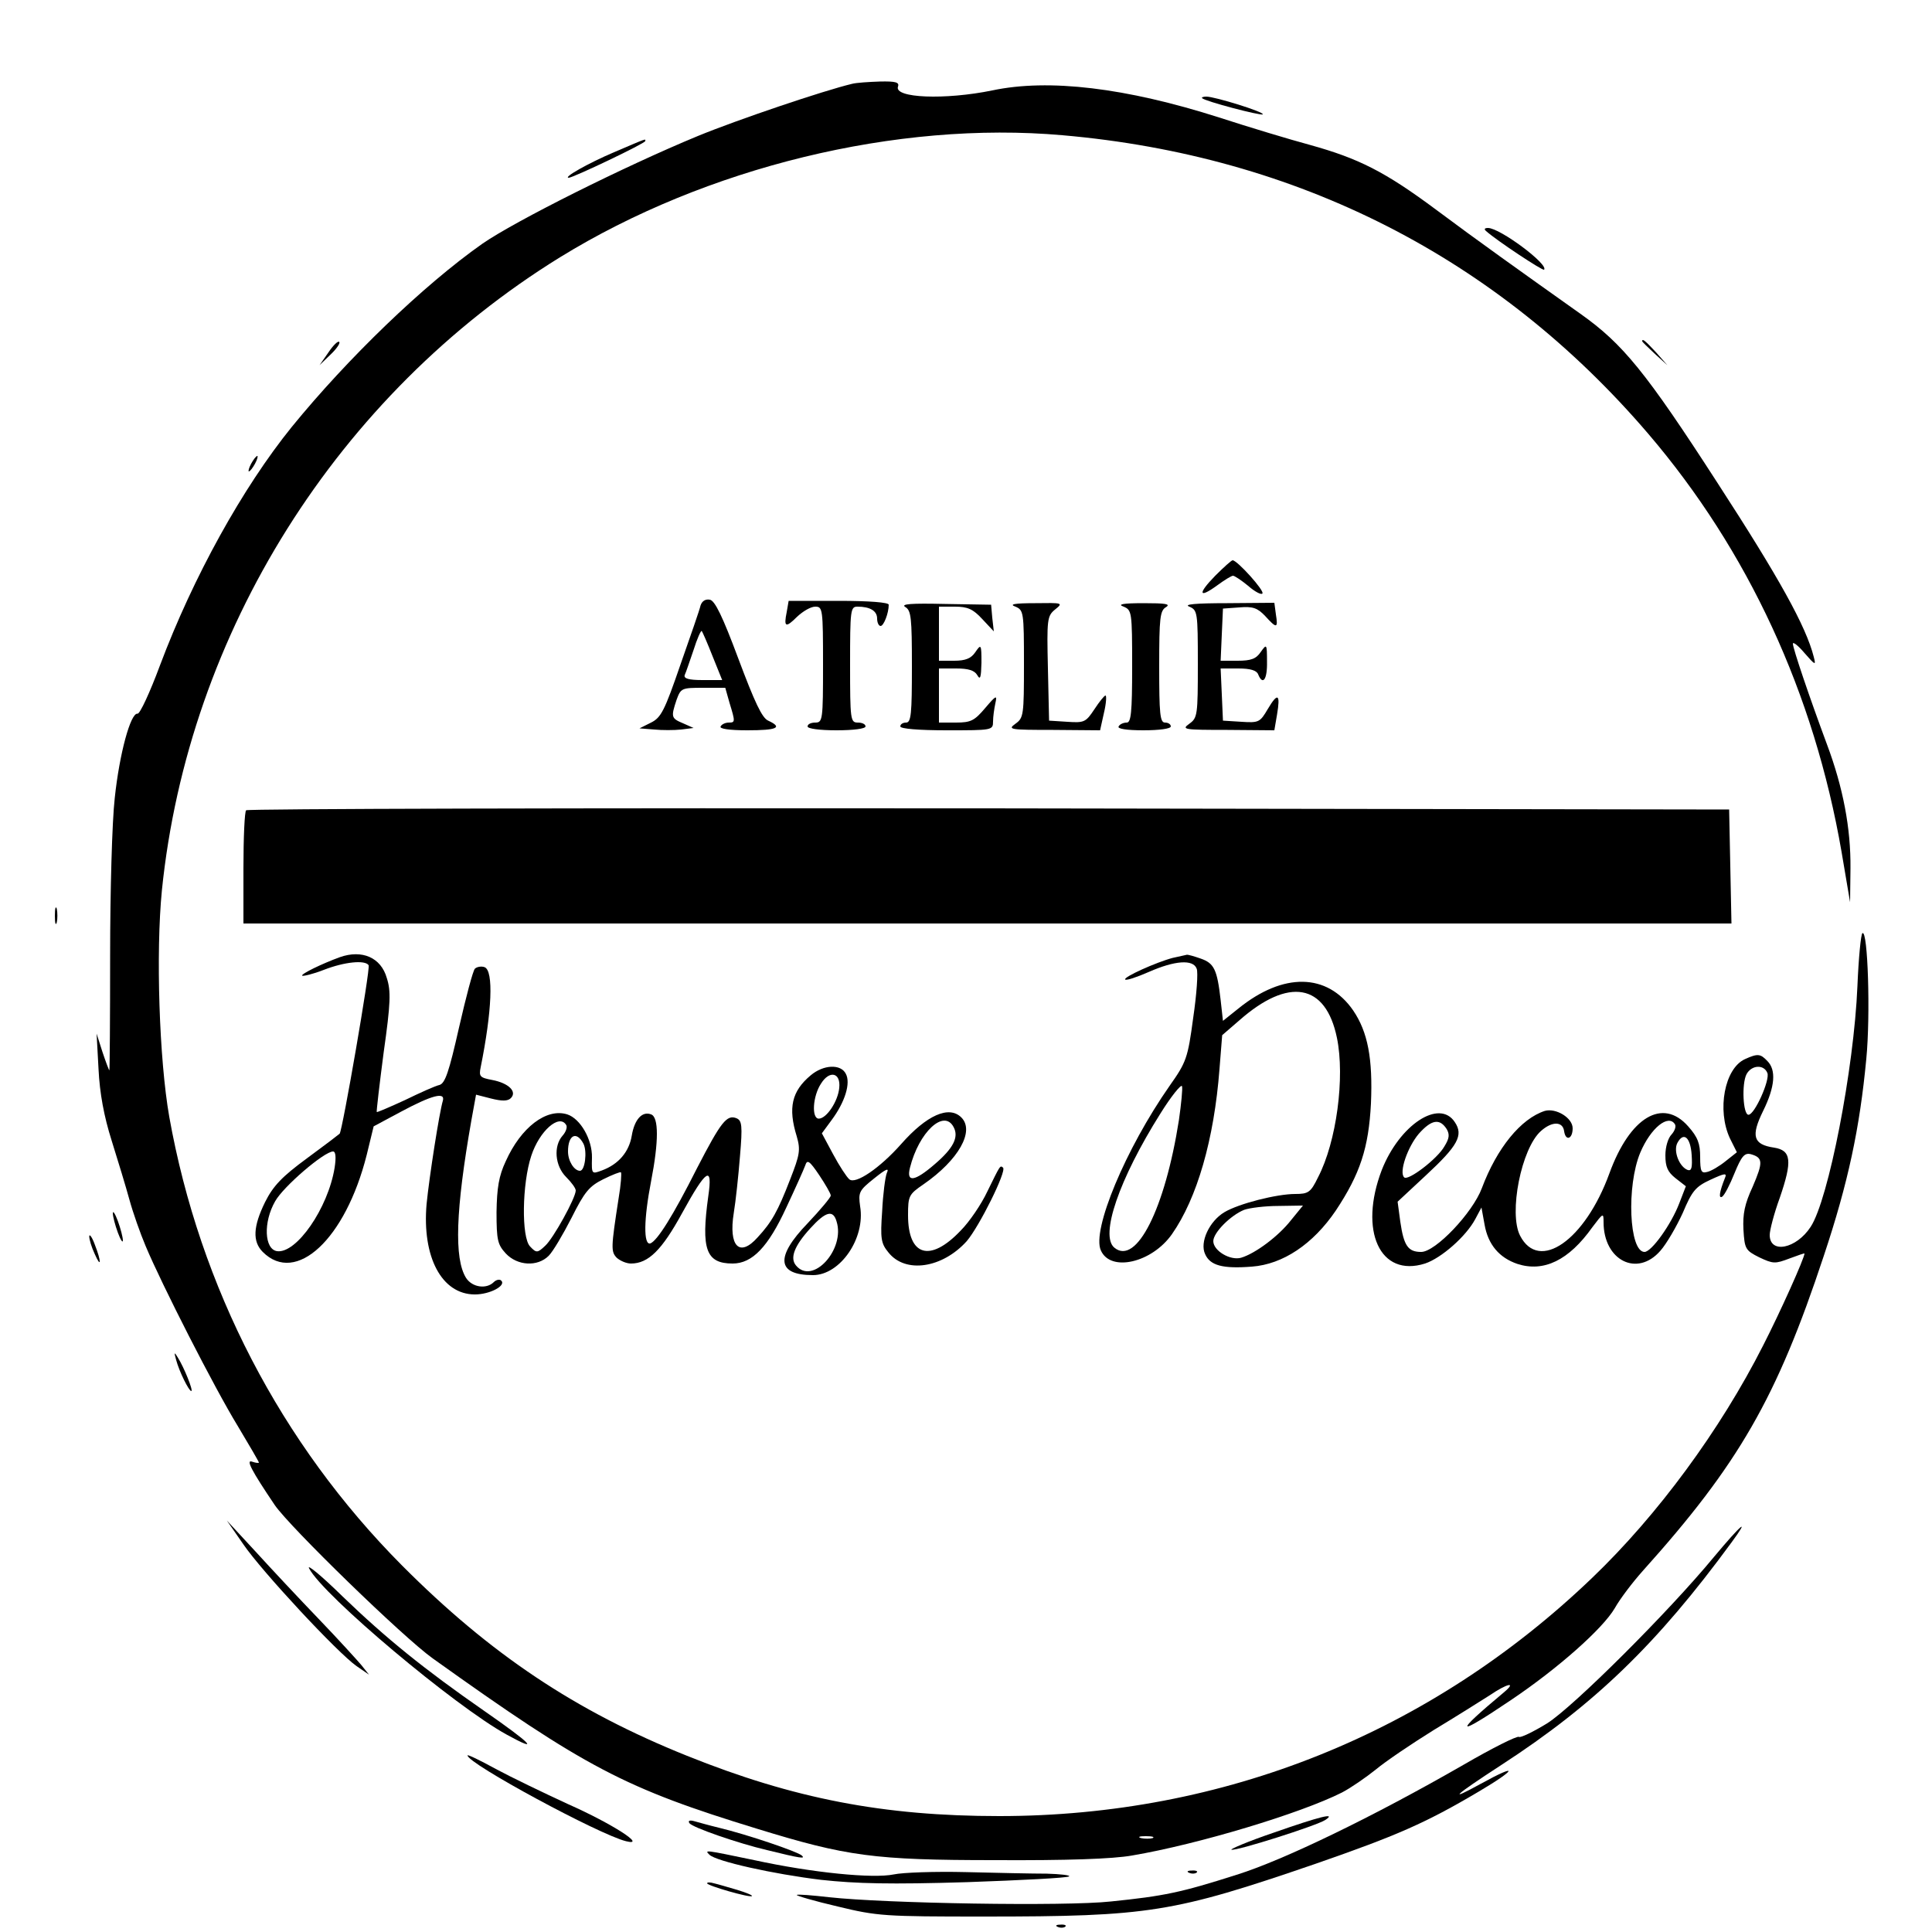
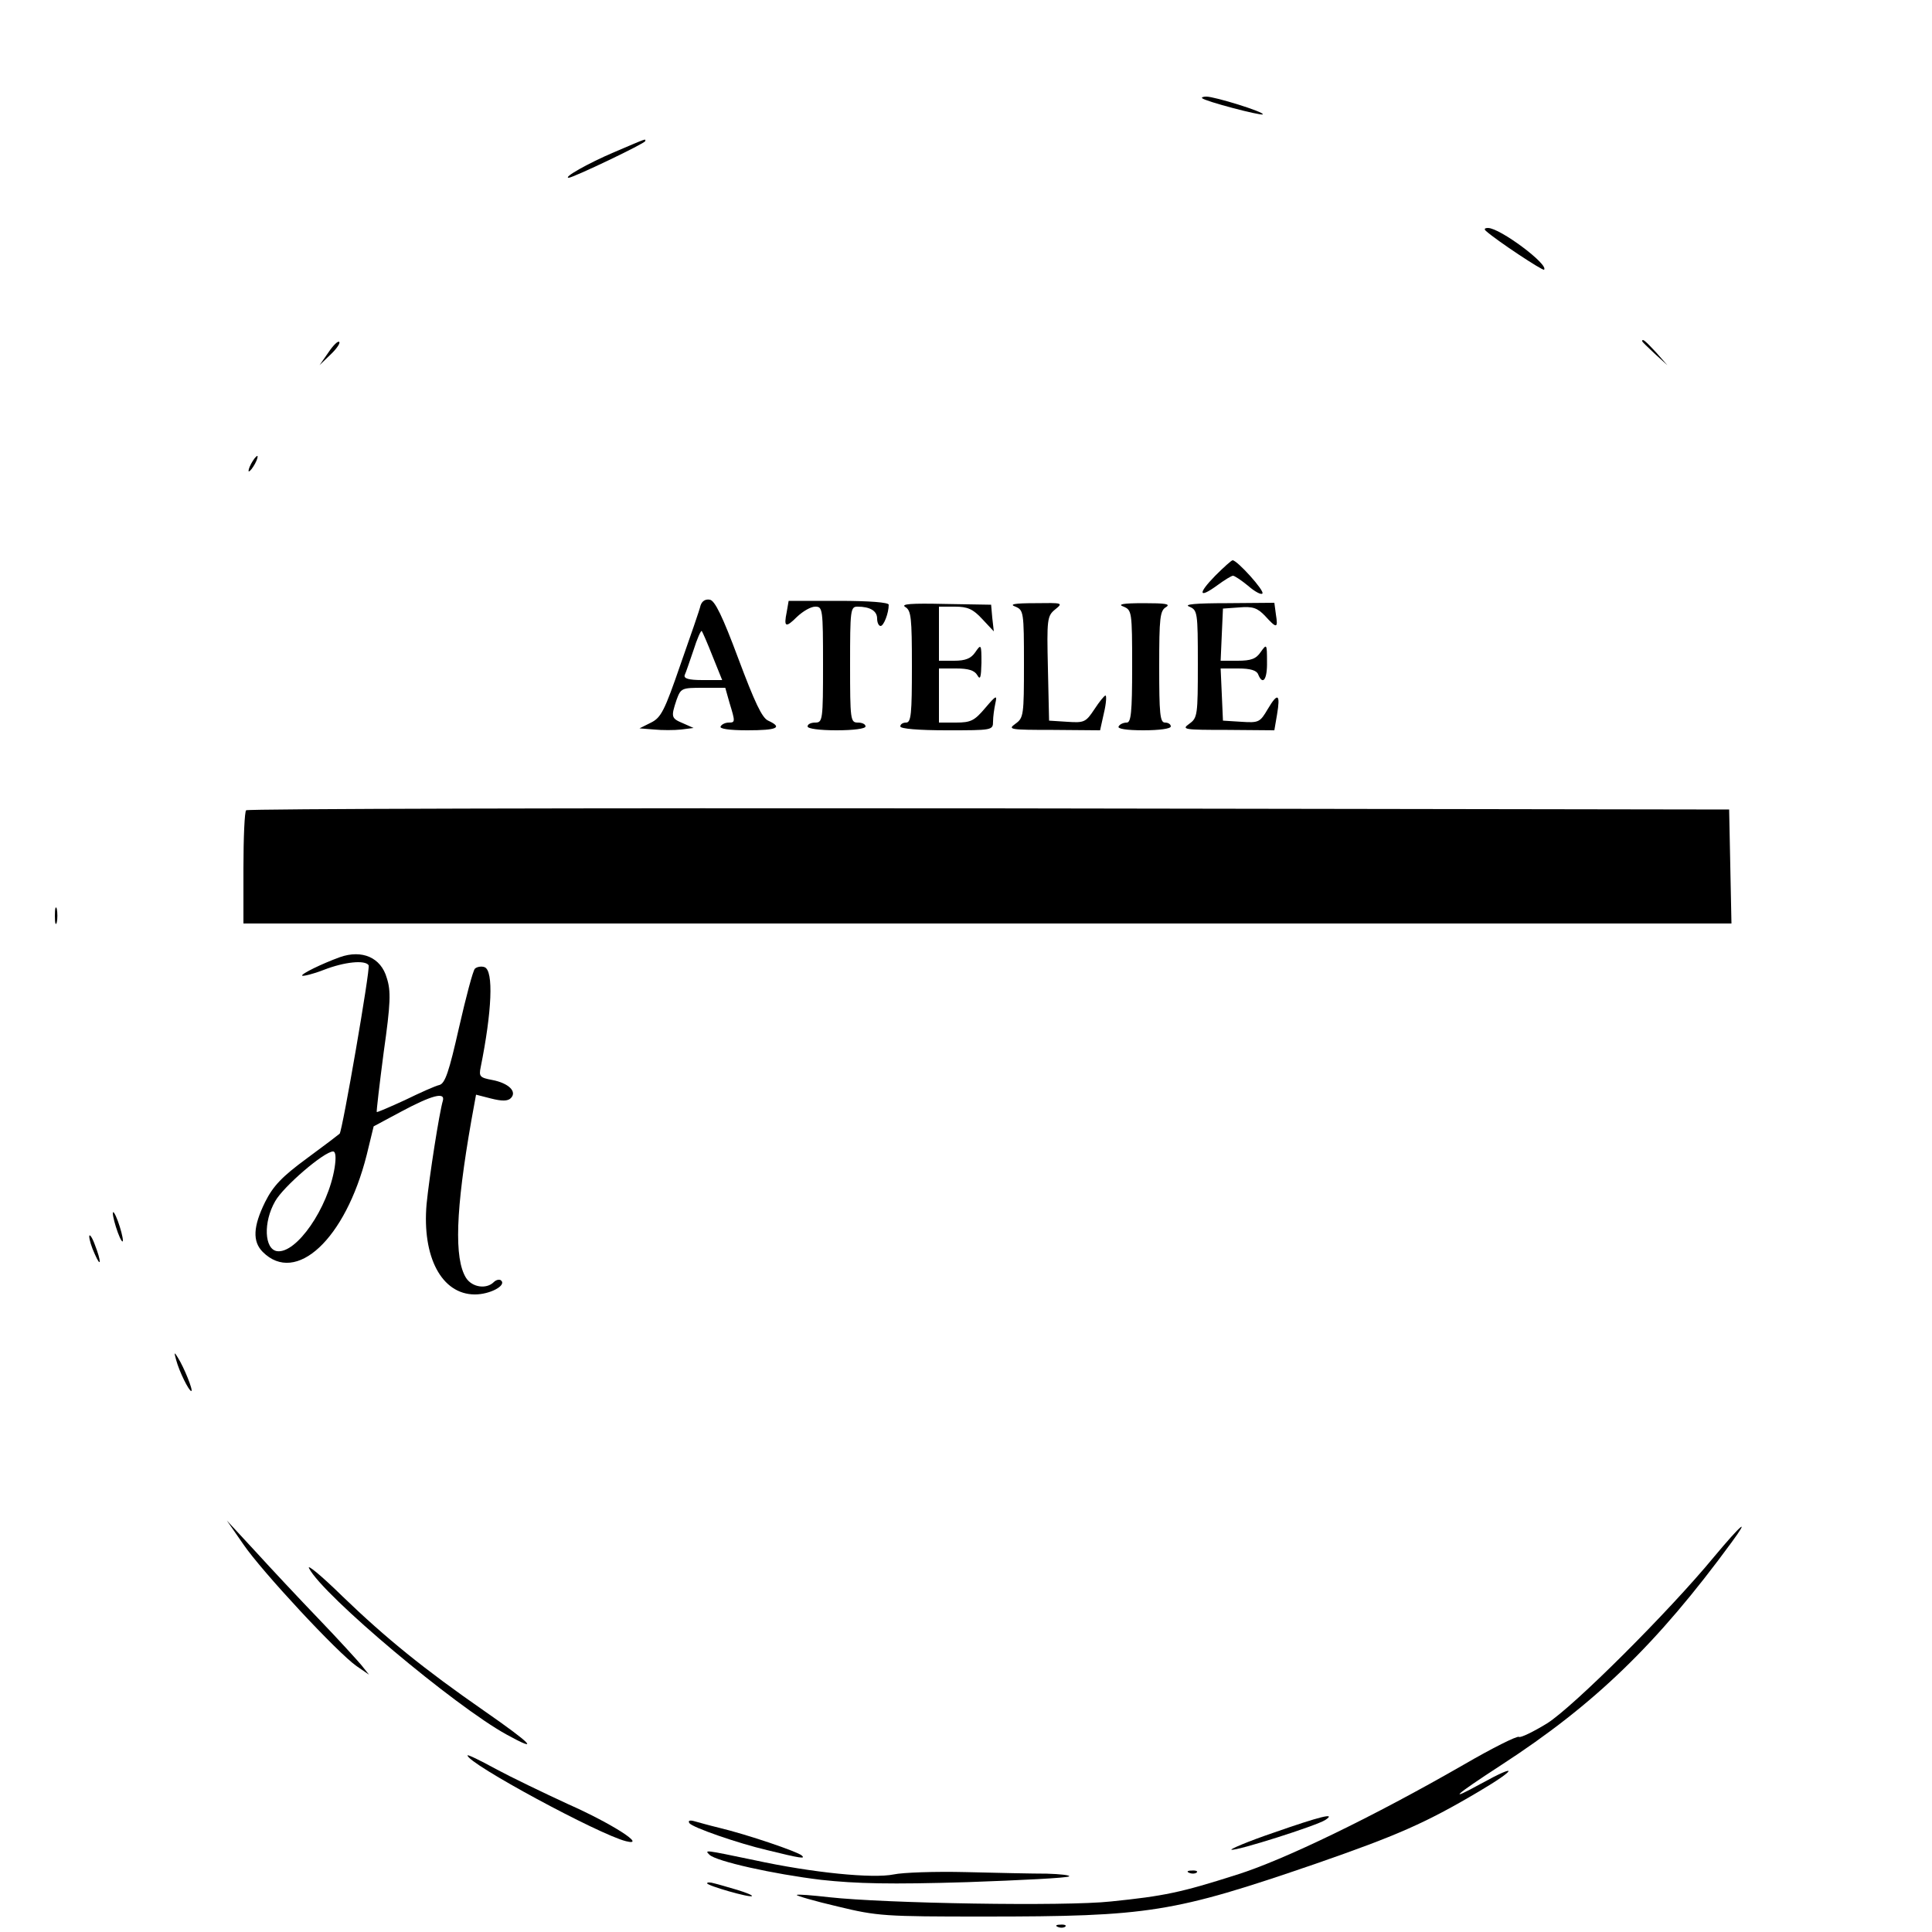
<svg xmlns="http://www.w3.org/2000/svg" version="1.0" width="500pt" height="500pt" viewBox="0 0 500 500" preserveAspectRatio="xMidYMid meet">
  <g transform="translate(0,500) scale(0.1,-0.1)" fill="#000000" stroke="none">
-     <path d="M2205 4783 c-72 -17 -297 -93 -399 -135 -189 -78 -473 -220 -558 -279 -152 -107 -348 -296 -493 -474 -127 -157 -255 -388 -341 -617 -26 -70 -52 -126 -58 -125 -18 3 -47 -104 -59 -218 -7 -60 -12 -244 -12 -408 0 -163 -1 -297 -2 -297 -1 0 -9 21 -18 48 l-15 47 5 -92 c3 -62 14 -122 34 -185 16 -51 37 -120 46 -153 9 -33 28 -87 42 -120 41 -98 178 -367 238 -465 30 -50 55 -93 55 -95 0 -2 -8 -1 -17 2 -18 7 -2 -23 58 -112 39 -57 332 -342 409 -397 396 -283 497 -336 840 -441 231 -71 302 -81 615 -81 185 -1 305 3 355 12 171 29 436 109 543 163 23 12 62 39 87 59 25 21 93 67 151 103 58 35 123 76 145 90 44 30 70 36 37 8 -133 -111 -127 -118 17 -21 122 82 238 185 269 238 14 25 47 68 72 96 248 276 347 447 469 816 63 189 93 330 110 510 11 113 4 334 -10 325 -4 -2 -10 -64 -13 -137 -9 -215 -75 -553 -121 -623 -37 -57 -106 -71 -106 -21 0 12 11 55 26 96 33 96 30 123 -15 130 -54 8 -60 30 -28 95 31 63 34 106 11 129 -18 19 -25 20 -58 5 -53 -24 -73 -132 -39 -205 l18 -36 -29 -23 c-16 -13 -38 -26 -48 -28 -15 -4 -18 1 -18 39 0 34 -6 51 -31 79 -66 75 -151 24 -204 -122 -63 -173 -182 -256 -231 -161 -30 58 3 226 54 271 29 26 57 25 60 -1 4 -26 22 -20 22 8 0 27 -43 53 -72 45 -62 -20 -124 -96 -163 -200 -24 -64 -120 -165 -157 -165 -34 0 -45 16 -54 78 l-7 52 73 68 c83 77 98 104 75 138 -40 61 -143 -7 -189 -124 -60 -157 -5 -279 112 -242 42 14 106 70 130 115 l16 30 8 -44 c9 -52 38 -86 85 -102 68 -22 133 9 194 95 28 37 29 38 29 13 0 -99 87 -143 147 -74 16 18 42 63 58 98 24 57 33 68 72 86 37 17 43 18 37 4 -14 -35 -17 -54 -7 -48 6 4 20 31 32 61 18 44 26 53 42 49 32 -9 32 -21 5 -84 -21 -45 -26 -71 -24 -111 3 -50 5 -54 41 -72 36 -17 41 -17 78 -3 21 8 39 14 39 13 0 -12 -63 -152 -107 -238 -111 -219 -273 -439 -442 -601 -419 -402 -954 -617 -1535 -617 -299 0 -532 45 -808 156 -289 116 -509 263 -738 493 -313 315 -523 719 -602 1161 -26 148 -35 425 -19 586 68 667 454 1282 1030 1638 378 233 872 354 1301 316 608 -53 1126 -317 1516 -773 258 -302 429 -671 500 -1082 l22 -130 1 88 c1 103 -19 209 -61 321 -45 121 -88 248 -88 260 0 6 14 -5 30 -24 28 -32 30 -33 24 -10 -20 79 -90 205 -249 450 -186 288 -245 360 -355 438 -155 110 -270 192 -373 269 -133 99 -201 133 -327 168 -52 14 -158 46 -235 71 -241 77 -441 101 -587 70 -122 -25 -255 -20 -244 10 4 11 -6 14 -47 13 -29 -1 -61 -3 -72 -6z m2369 -2560 c7 -18 -33 -108 -49 -108 -14 0 -18 80 -5 105 13 24 45 26 54 3z m-830 -145 c8 -14 7 -24 -6 -45 -18 -32 -94 -90 -104 -80 -14 13 9 79 38 113 33 37 54 40 72 12z m591 12 c3 -6 -1 -17 -9 -26 -9 -9 -16 -32 -16 -54 0 -30 6 -43 26 -59 l27 -21 -17 -44 c-21 -55 -72 -126 -90 -126 -40 0 -47 171 -11 257 27 64 73 101 90 73z m43 -79 c2 -32 0 -42 -10 -39 -22 8 -38 49 -27 70 16 30 34 15 37 -31z m-1395 -1768 c-7 -2 -21 -2 -30 0 -10 3 -4 5 12 5 17 0 24 -2 18 -5z" />
    <path d="M3111 4746 c7 -8 152 -46 157 -42 5 6 -124 46 -146 46 -8 0 -13 -2 -11 -4z" />
    <path d="M1589 4606 c-68 -29 -133 -66 -117 -66 11 0 198 89 198 95 0 6 8 9 -81 -29z" />
    <path d="M3846 4402 c28 -25 146 -103 150 -100 13 13 -114 108 -145 108 -9 0 -11 -3 -5 -8z" />
    <path d="M850 4088 l-23 -33 28 27 c16 15 26 30 23 33 -3 4 -16 -9 -28 -27z" />
    <path d="M4250 4117 c0 -2 15 -16 33 -33 l32 -29 -29 33 c-28 30 -36 37 -36 29z" />
    <path d="M650 3800 c-6 -11 -8 -20 -6 -20 3 0 10 9 16 20 6 11 8 20 6 20 -3 0 -10 -9 -16 -20z" />
    <path d="M3145 3510 c-46 -47 -43 -60 5 -25 19 14 37 25 41 25 4 0 22 -12 39 -26 17 -15 34 -24 37 -20 7 6 -65 86 -77 86 -3 0 -23 -18 -45 -40z" />
    <path d="M1813 3433 c-2 -10 -26 -79 -52 -153 -41 -119 -50 -137 -76 -150 l-30 -15 38 -3 c20 -2 52 -2 70 0 l32 4 -27 12 c-31 13 -32 16 -17 61 11 30 13 31 68 31 l58 0 11 -39 c15 -49 15 -51 -2 -51 -8 0 -18 -4 -21 -10 -4 -6 22 -10 69 -10 77 0 93 7 54 25 -16 7 -35 48 -77 160 -41 110 -61 151 -74 153 -11 2 -20 -3 -24 -15z m31 -131 l25 -62 -51 0 c-36 0 -49 4 -46 13 3 6 13 36 23 65 9 29 19 51 21 49 2 -2 15 -32 28 -65z" />
    <path d="M2036 3416 c-8 -39 -3 -42 27 -12 15 14 35 26 47 26 19 0 20 -6 20 -150 0 -143 -1 -150 -20 -150 -11 0 -20 -4 -20 -10 0 -6 32 -10 75 -10 43 0 75 4 75 10 0 6 -9 10 -20 10 -19 0 -20 7 -20 150 0 141 1 150 19 150 33 0 51 -11 51 -31 0 -10 4 -19 9 -19 8 0 21 33 21 55 0 6 -50 10 -129 10 l-130 0 -5 -29z" />
    <path d="M2343 3429 c15 -9 17 -27 17 -154 0 -122 -2 -145 -15 -145 -8 0 -15 -4 -15 -10 0 -6 47 -10 120 -10 118 0 120 0 120 23 0 12 3 33 6 47 5 22 2 21 -26 -12 -28 -33 -37 -38 -76 -38 l-44 0 0 70 0 70 45 0 c31 0 47 -5 54 -17 8 -14 10 -7 11 32 0 48 -1 49 -16 27 -11 -16 -25 -22 -55 -22 l-39 0 0 70 0 70 41 0 c33 0 47 -6 71 -32 l30 -32 -4 35 -3 34 -120 2 c-87 2 -115 0 -102 -8z" />
    <path d="M2628 3430 c21 -9 22 -14 22 -148 0 -133 -1 -140 -22 -155 -21 -15 -15 -16 98 -16 l121 -1 10 45 c6 25 7 45 4 45 -3 0 -16 -16 -29 -36 -22 -33 -26 -35 -70 -32 l-47 3 -3 135 c-3 128 -2 136 19 153 21 17 19 17 -52 16 -55 0 -68 -3 -51 -9z" />
    <path d="M2908 3430 c21 -9 22 -13 22 -155 0 -120 -3 -145 -14 -145 -8 0 -18 -4 -21 -10 -4 -6 20 -10 64 -10 41 0 71 4 71 10 0 6 -7 10 -15 10 -13 0 -15 23 -15 145 0 127 2 145 18 154 12 8 -2 10 -58 10 -55 0 -69 -3 -52 -9z" />
    <path d="M3078 3430 c21 -9 22 -14 22 -148 0 -133 -1 -140 -22 -155 -21 -15 -15 -16 99 -16 l121 -1 7 41 c9 53 2 58 -24 14 -20 -34 -23 -36 -68 -33 l-48 3 -3 68 -3 67 46 0 c31 0 47 -5 51 -15 12 -30 24 -14 23 33 0 46 -1 46 -16 25 -12 -18 -25 -23 -60 -23 l-44 0 3 68 3 67 42 3 c35 3 47 -1 67 -22 30 -33 34 -33 28 4 l-4 30 -122 -1 c-82 0 -114 -3 -98 -9z" />
    <path d="M637 2903 c-4 -3 -7 -71 -7 -150 l0 -143 1925 0 1926 0 -3 148 -3 147 -1916 3 c-1054 1 -1919 -1 -1922 -5z" />
    <path d="M142 2630 c0 -19 2 -27 5 -17 2 9 2 25 0 35 -3 9 -5 1 -5 -18z" />
    <path d="M880 2523 c-47 -17 -102 -44 -98 -48 2 -2 28 4 56 15 54 21 107 26 116 12 5 -8 -68 -429 -75 -436 -2 -2 -40 -31 -85 -64 -64 -47 -87 -71 -108 -113 -31 -63 -33 -102 -6 -129 86 -86 214 33 269 251 l18 74 69 37 c82 44 117 53 110 29 -9 -30 -35 -196 -42 -267 -12 -137 39 -234 125 -234 39 0 82 23 68 36 -4 4 -13 2 -19 -4 -19 -19 -56 -14 -72 11 -31 50 -27 175 14 408 l12 66 39 -10 c28 -7 43 -7 51 1 17 17 -6 39 -48 47 -32 6 -35 9 -30 33 29 144 34 250 10 259 -8 3 -20 1 -25 -4 -5 -5 -23 -73 -41 -152 -26 -115 -36 -145 -51 -149 -10 -2 -50 -20 -89 -39 -39 -18 -72 -32 -73 -31 -1 2 7 71 18 155 18 127 19 158 8 192 -15 53 -64 74 -121 54z m-14 -545 c-17 -105 -99 -223 -149 -216 -33 5 -36 75 -5 129 21 38 127 129 150 129 7 0 8 -16 4 -42z" />
-     <path d="M3035 2521 c-42 -11 -129 -50 -123 -56 3 -3 30 6 62 20 66 29 114 33 123 8 4 -9 0 -66 -9 -127 -14 -105 -18 -115 -61 -176 -114 -163 -202 -374 -178 -426 25 -57 132 -32 184 42 65 93 109 245 123 427 l7 88 44 38 c128 113 224 96 253 -45 21 -102 -1 -269 -49 -361 -19 -39 -25 -43 -59 -43 -48 0 -146 -25 -183 -47 -39 -23 -65 -78 -50 -109 13 -29 45 -38 121 -32 80 6 158 58 217 145 63 95 85 162 91 277 5 116 -8 185 -46 241 -67 97 -181 99 -297 5 l-40 -32 -6 54 c-9 79 -17 95 -51 107 -17 6 -34 11 -37 10 -3 -1 -19 -4 -36 -8z m16 -420 c-36 -229 -110 -377 -167 -330 -38 31 12 177 119 347 28 45 54 77 56 71 2 -6 -2 -46 -8 -88z m290 -259 c-32 -41 -92 -86 -129 -97 -28 -8 -72 18 -72 43 0 22 45 67 80 81 14 5 54 10 88 10 l64 1 -31 -38z" />
-     <path d="M2098 2217 c-49 -41 -59 -84 -36 -158 10 -35 8 -47 -17 -111 -32 -83 -48 -111 -84 -150 -47 -53 -76 -24 -62 63 5 30 12 96 16 146 7 81 5 93 -9 99 -25 10 -40 -9 -102 -129 -63 -125 -103 -188 -121 -195 -18 -5 -17 63 2 161 20 103 20 166 0 173 -23 9 -43 -13 -50 -55 -7 -42 -34 -74 -77 -90 -27 -10 -27 -10 -26 33 1 47 -30 101 -64 112 -54 17 -120 -34 -159 -121 -18 -38 -23 -69 -24 -132 0 -73 3 -84 24 -107 30 -32 82 -35 111 -6 11 11 37 55 59 98 34 68 46 82 82 100 24 12 45 20 46 18 2 -2 0 -32 -6 -67 -20 -129 -20 -138 -5 -154 9 -8 25 -15 37 -15 45 0 80 35 132 130 63 115 80 126 68 44 -19 -137 -6 -174 63 -174 51 0 92 43 139 145 23 49 45 98 49 109 5 16 11 12 36 -25 16 -24 30 -48 30 -53 0 -5 -27 -37 -60 -72 -84 -87 -80 -134 14 -134 70 0 136 95 122 178 -5 36 -3 41 36 72 31 25 40 29 33 14 -4 -10 -10 -55 -12 -99 -5 -70 -3 -83 16 -106 44 -56 140 -41 203 29 33 39 103 180 94 190 -8 7 -7 7 -41 -62 -15 -32 -46 -78 -69 -101 -79 -83 -136 -66 -136 40 0 50 2 54 40 80 91 63 133 138 98 173 -32 32 -90 6 -156 -69 -55 -62 -118 -105 -134 -91 -7 6 -26 35 -42 65 l-29 54 25 34 c35 47 50 96 37 120 -13 26 -58 24 -91 -4z m74 -32 c-3 -35 -33 -80 -53 -80 -19 0 -16 58 6 91 22 35 51 28 47 -11z m-707 -96 c4 -5 0 -18 -9 -28 -24 -27 -20 -78 9 -107 14 -14 25 -29 25 -35 0 -19 -58 -124 -79 -143 -20 -19 -23 -19 -39 -2 -23 23 -21 163 3 235 21 64 72 109 90 80z m1003 -6 c14 -26 -1 -55 -49 -96 -52 -45 -74 -48 -64 -9 23 92 88 153 113 105z m-958 -43 c10 -20 4 -70 -9 -70 -15 0 -31 25 -31 50 0 43 22 54 40 20z m655 -201 c23 -72 -62 -166 -105 -114 -16 19 -5 50 37 96 40 44 59 49 68 18z" />
    <path d="M292 1860 c0 -8 6 -31 13 -50 7 -19 13 -28 13 -20 0 8 -6 31 -13 50 -7 19 -13 28 -13 20z" />
    <path d="M231 1800 c0 -8 6 -28 14 -45 17 -39 18 -21 0 25 -7 19 -14 28 -14 20z" />
    <path d="M456 1480 c8 -30 33 -80 39 -80 6 0 -19 62 -35 87 -9 15 -10 14 -4 -7z" />
    <path d="M630 1003 c47 -69 244 -281 293 -315 l32 -22 -20 25 c-11 13 -60 67 -110 119 -50 52 -124 131 -164 175 l-74 80 43 -62z" />
    <path d="M4436 971 c-117 -142 -364 -388 -432 -431 -36 -22 -69 -38 -73 -35 -5 3 -69 -29 -143 -72 -233 -134 -466 -247 -588 -285 -144 -46 -188 -55 -325 -69 -119 -13 -584 -5 -729 11 -44 5 -81 8 -84 6 -2 -2 46 -16 106 -30 103 -25 122 -26 378 -26 428 0 490 10 860 137 207 72 282 104 422 187 98 58 103 74 5 20 -89 -49 -71 -32 52 48 242 157 404 314 596 576 50 68 26 48 -45 -37z" />
    <path d="M800 941 c36 -70 378 -357 511 -430 89 -49 65 -24 -59 62 -154 107 -253 187 -366 296 -54 53 -93 85 -86 72z" />
    <path d="M1210 457 c0 -21 341 -205 410 -222 56 -14 -35 45 -150 96 -63 29 -148 70 -187 91 -40 22 -73 38 -73 35z" />
    <path d="M3296 257 c-65 -22 -114 -43 -109 -44 12 -4 220 62 243 77 30 20 -14 9 -134 -33z" />
    <path d="M1784 282 c6 -11 128 -53 201 -70 89 -22 100 -23 90 -14 -11 10 -140 54 -215 72 -25 6 -53 14 -64 17 -11 3 -16 1 -12 -5z" />
    <path d="M1836 200 c17 -17 165 -50 289 -65 92 -10 179 -12 378 -6 141 5 260 11 264 15 3 3 -23 6 -58 7 -35 0 -129 2 -209 4 -80 2 -164 -1 -187 -6 -54 -11 -209 4 -361 37 -130 27 -129 27 -116 14z" />
    <path d="M3078 153 c7 -3 16 -2 19 1 4 3 -2 6 -13 5 -11 0 -14 -3 -6 -6z" />
    <path d="M1830 126 c0 -6 111 -38 116 -33 2 2 -15 9 -38 16 -24 7 -51 15 -60 17 -10 3 -18 3 -18 0z" />
    <path d="M2738 13 c7 -3 16 -2 19 1 4 3 -2 6 -13 5 -11 0 -14 -3 -6 -6z" />
  </g>
</svg>